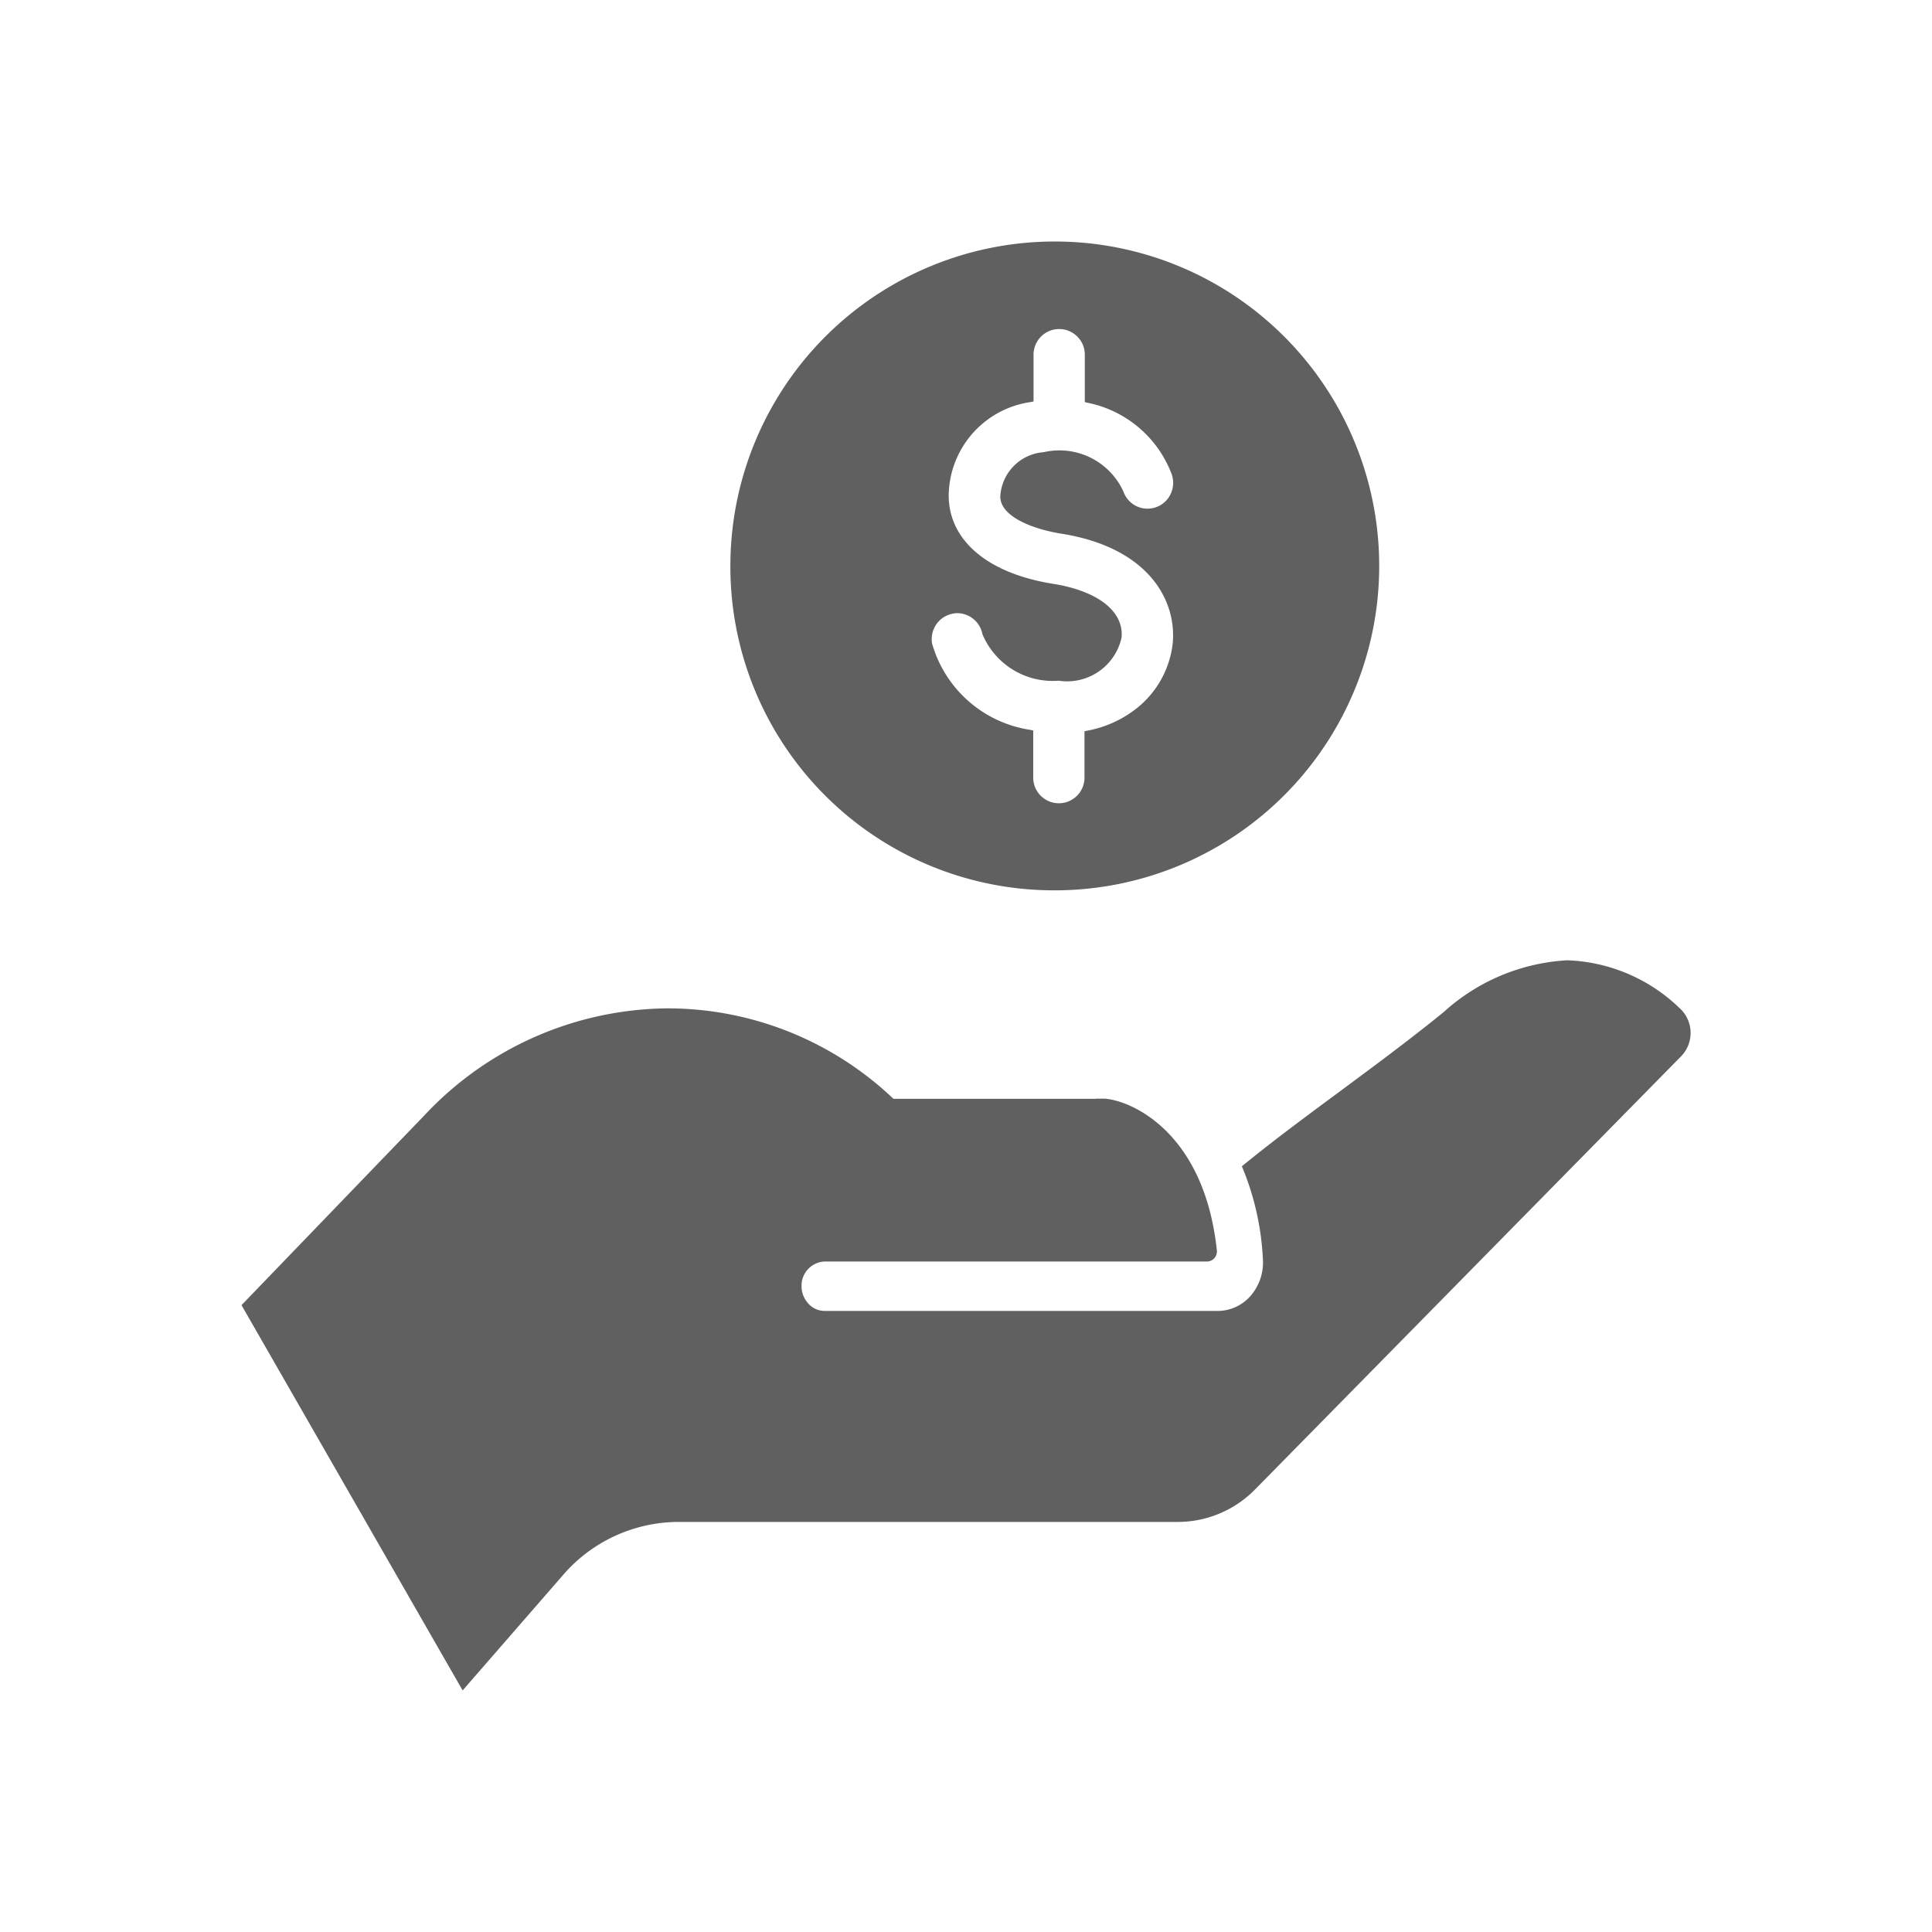
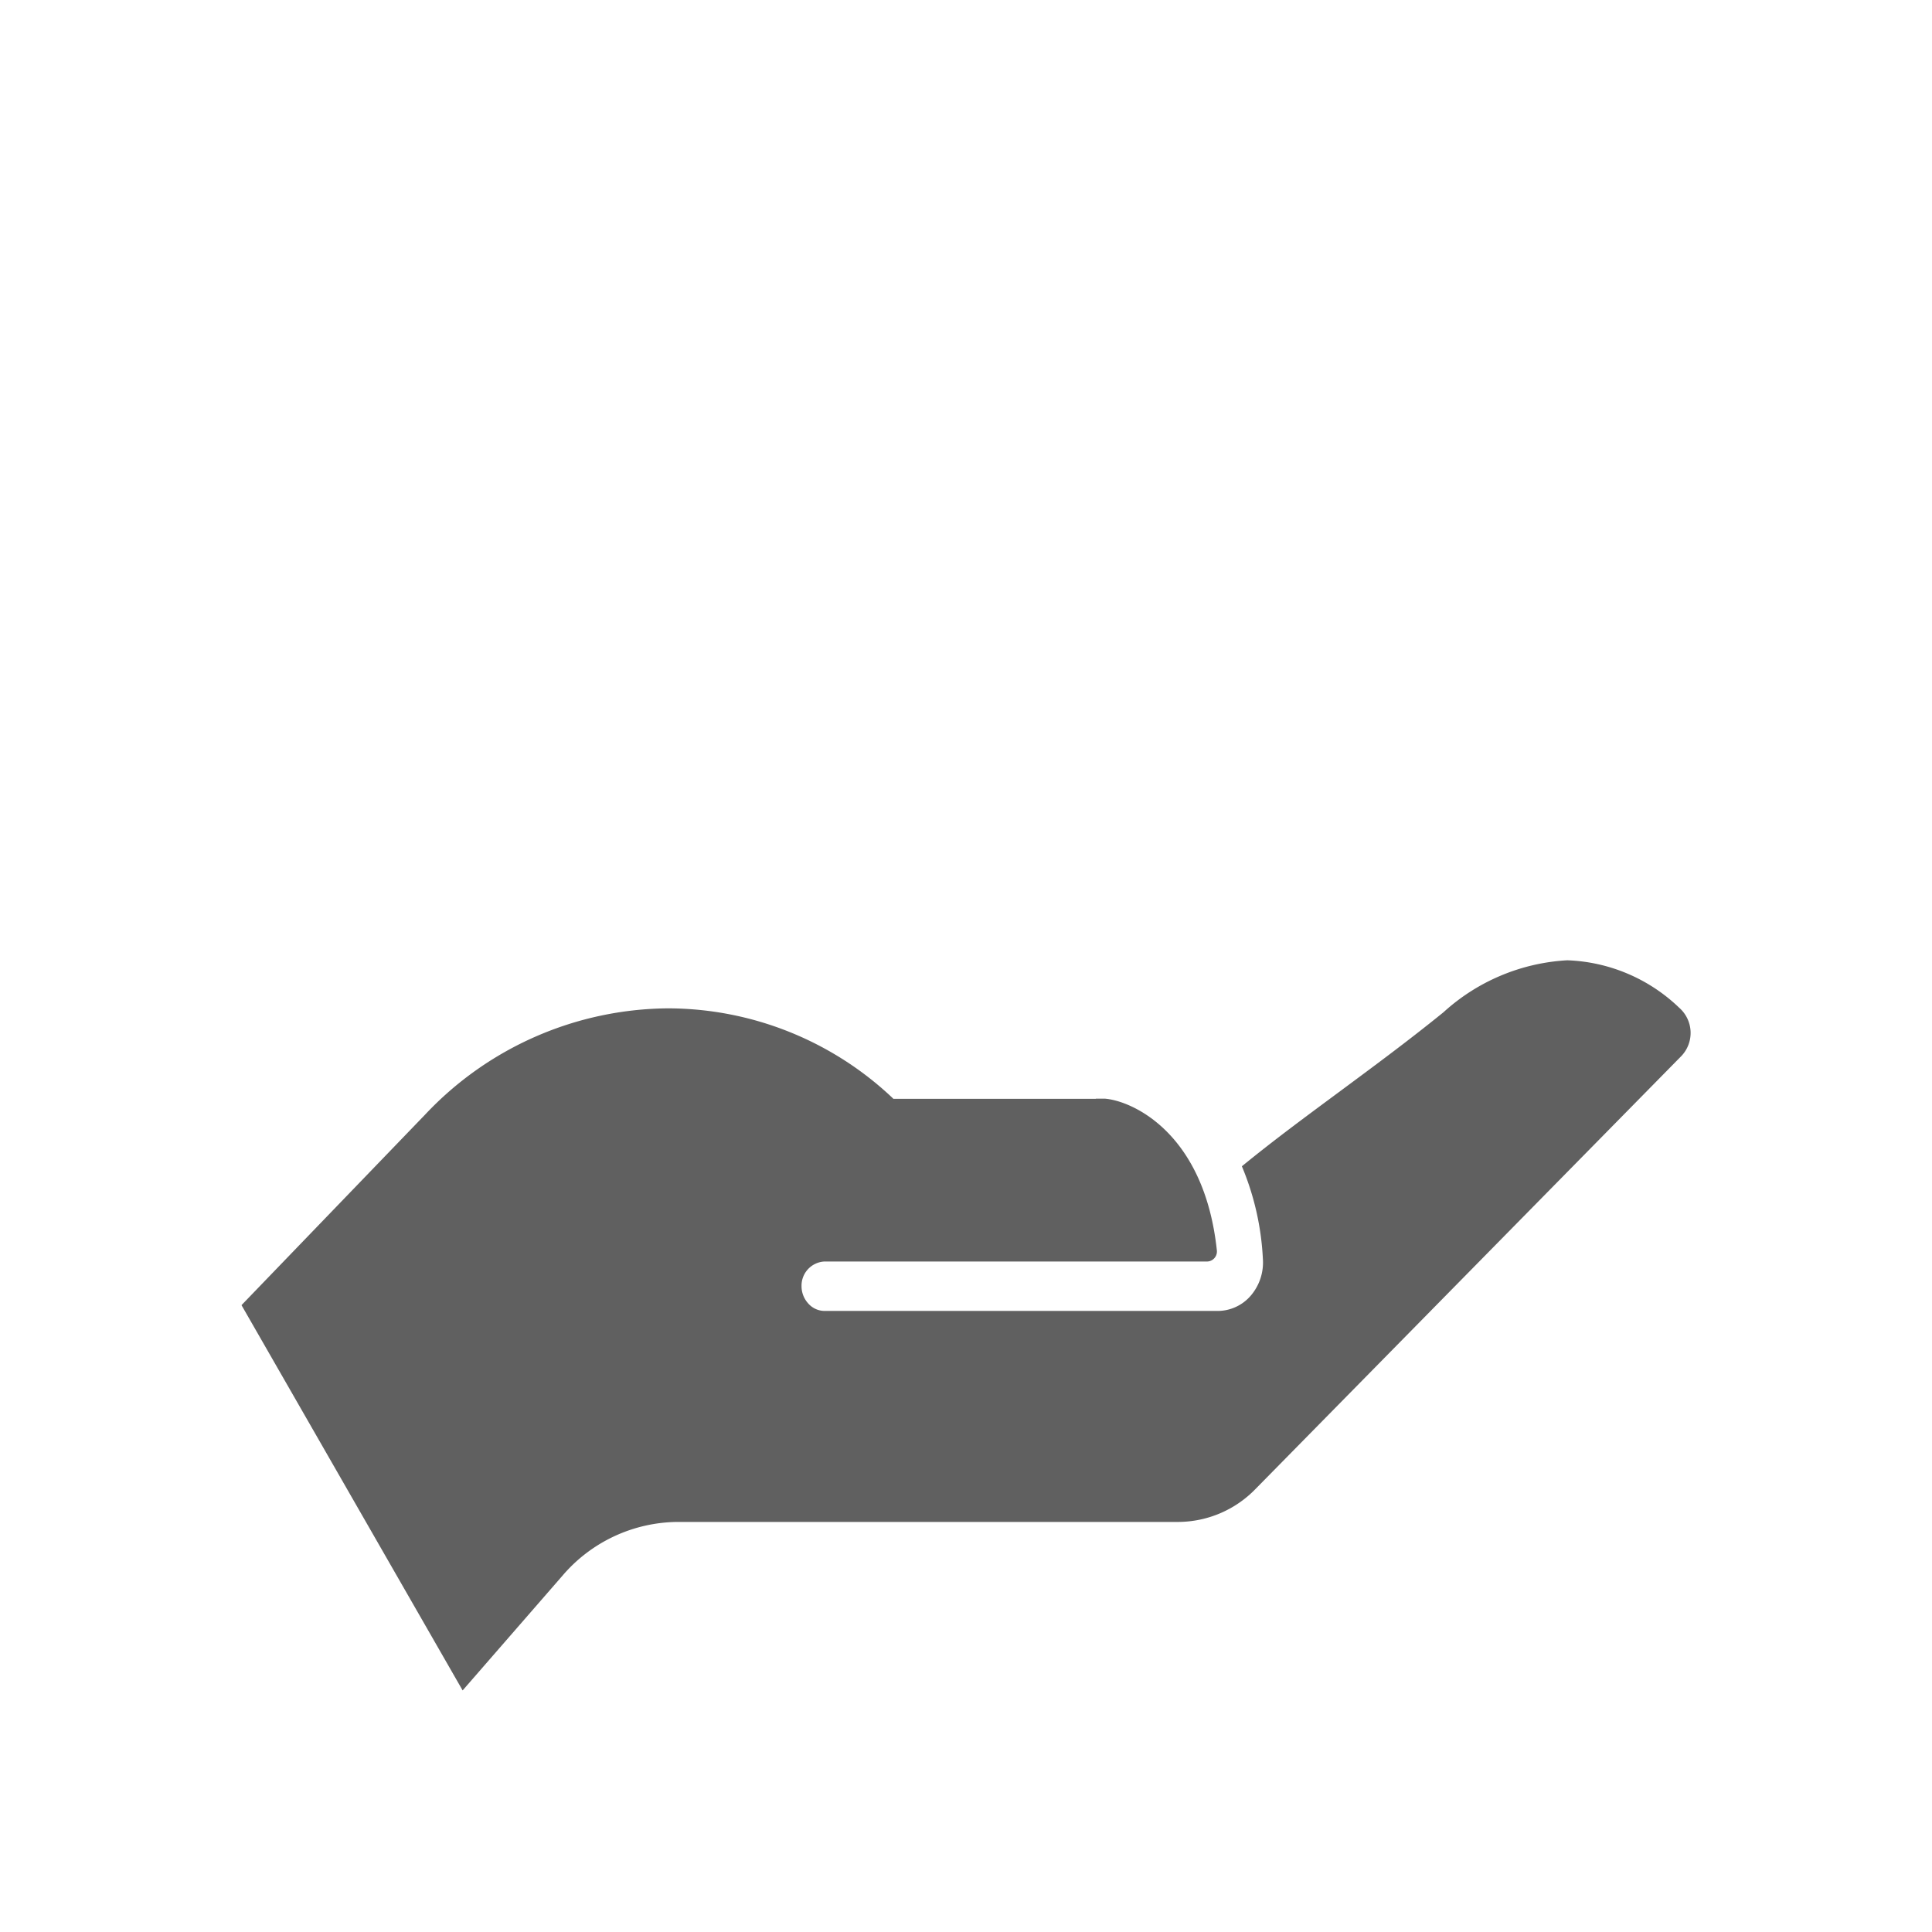
<svg xmlns="http://www.w3.org/2000/svg" width="24" height="24" viewBox="0 0 24 24">
  <g id="pago" transform="translate(-48 -8)">
-     <rect id="area" width="24" height="24" transform="translate(48 8)" fill="none" />
    <g id="pago-2" data-name="pago" transform="translate(-62 -47)">
      <path id="Path_42" data-name="Path 42" d="M341.89,63.386h-2.516l-.014-.014a4.072,4.072,0,0,0-2.78-1.11,4.181,4.181,0,0,0-3.022,1.319l-2.282,2.368,2.747,4.786,1.24-1.425a1.9,1.9,0,0,1,1.431-.668h6.221a1.345,1.345,0,0,0,.958-.41l5.289-5.377a.416.416,0,0,0-.026-.6,2.113,2.113,0,0,0-1.391-.59,2.487,2.487,0,0,0-1.538.646c-.439.356-.865.67-1.275.974s-.814.6-1.229.939a3.4,3.4,0,0,1,.261,1.152.632.632,0,0,1-.148.452.543.543,0,0,1-.411.193l-4.889,0a.274.274,0,0,1-.206-.1.317.317,0,0,1-.077-.209.3.3,0,0,1,.283-.305l4.759,0a.125.125,0,0,0,.117-.141c-.156-1.456-1.048-1.854-1.39-1.882l-.022,0h-.092Z" transform="translate(-218.276 5.264)" fill="#606060" />
-       <path id="Path_43" data-name="Path 43" d="M354.208,42.065a4.03,4.03,0,1,0-4-4.03A4.02,4.02,0,0,0,354.208,42.065Zm-1.241-3.437a.321.321,0,0,1,.06-.006.314.314,0,0,1,.178.056.319.319,0,0,1,.134.205v0a.947.947,0,0,0,.947.578.693.693,0,0,0,.781-.533c.033-.325-.291-.581-.847-.67-.82-.13-1.3-.543-1.3-1.1A1.186,1.186,0,0,1,353.935,36l.039-.008v-.581a.318.318,0,1,1,.637,0V36l.038.009a1.415,1.415,0,0,1,1.039.881.321.321,0,0,1-.008.245.317.317,0,0,1-.588-.02.873.873,0,0,0-.991-.493.583.583,0,0,0-.54.551c0,.251.408.406.761.462,1.1.176,1.434.847,1.38,1.369a1.2,1.2,0,0,1-.456.807,1.407,1.407,0,0,1-.6.27l-.039.008v.576a.318.318,0,1,1-.637,0v-.586l-.04-.008A1.5,1.5,0,0,1,352.714,39,.321.321,0,0,1,352.967,38.629Z" transform="translate(-231.135 23.995)" fill="#606060" />
    </g>
  </g>
</svg>